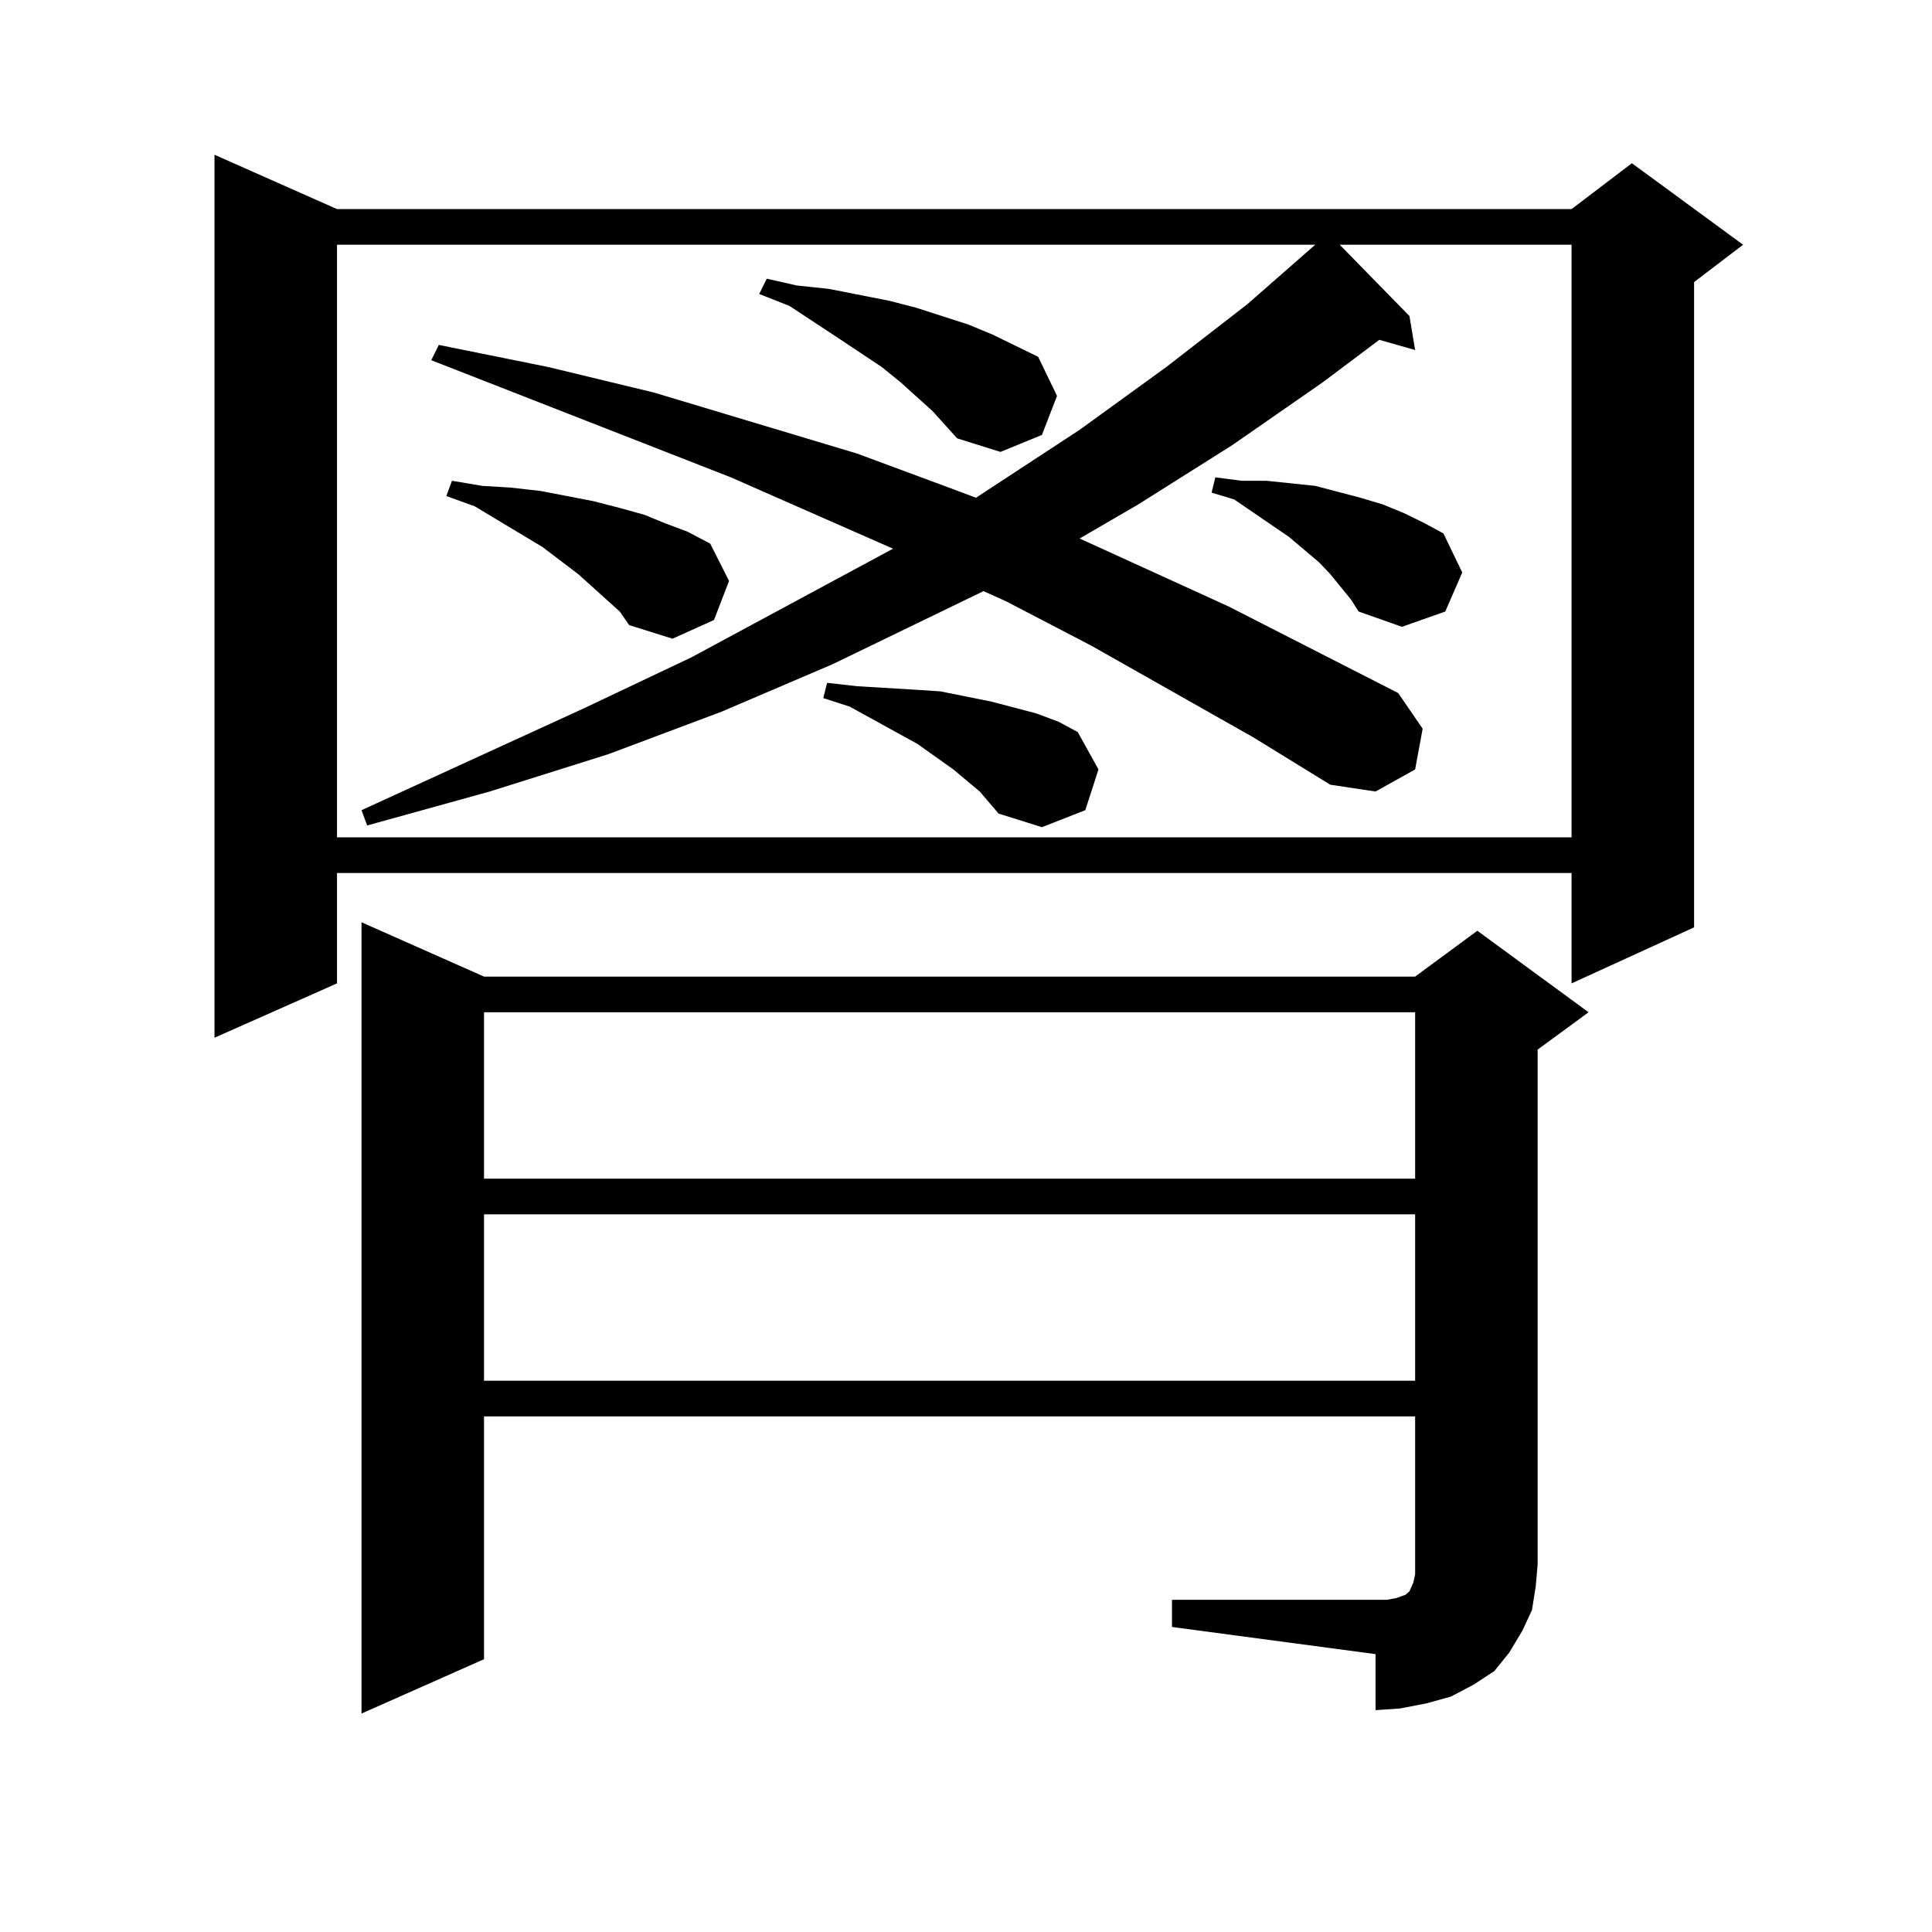
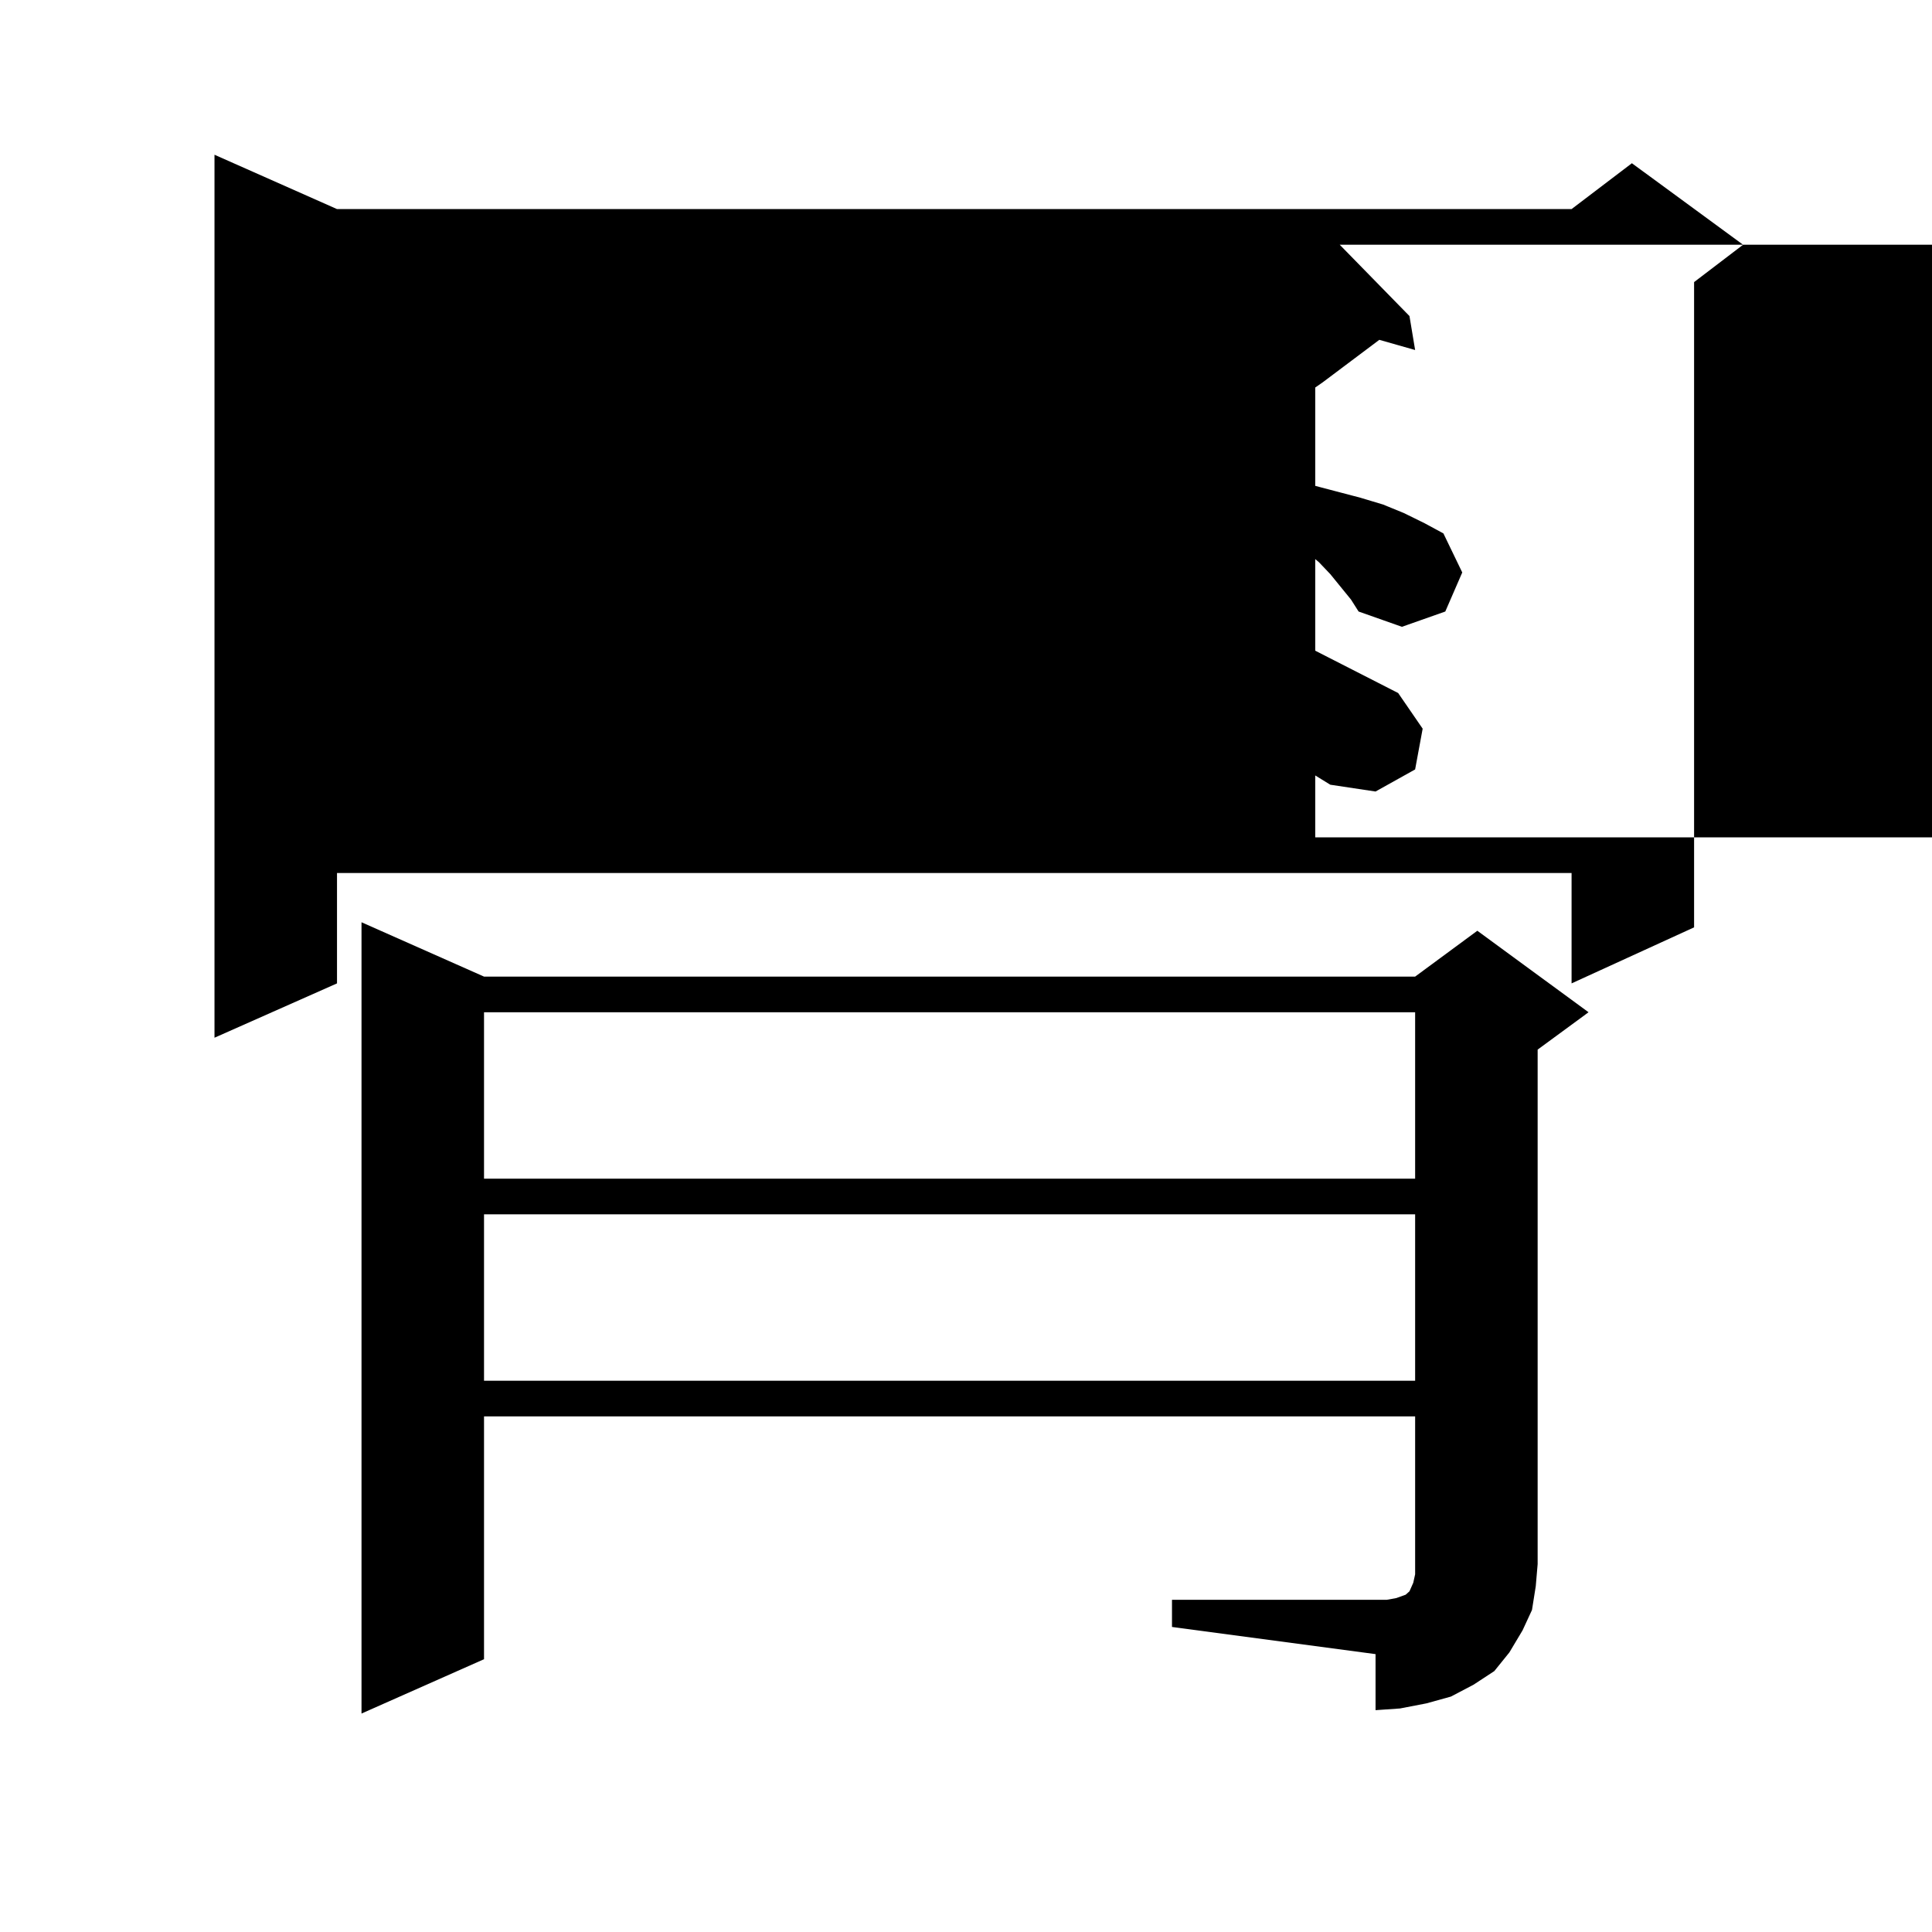
<svg xmlns="http://www.w3.org/2000/svg" version="1.1" id="图层_1" x="0px" y="0px" width="1000px" height="1000px" viewBox="0 0 1000 1000" enable-background="new 0 0 1000 1000" xml:space="preserve">
-   <path d="M174.435,108.219h639.009l31.219-23.73l57.56,42.188l-25.365,19.336v333.984L813.443,509v-57.129H174.435V509  l-63.413,28.125V80.094L174.435,108.219z M648.569,381.559l-83.9-47.461l-43.901-22.852l-11.707-5.273l-78.047,37.793l-57.56,24.609  l-58.535,21.973l-61.462,19.336l-63.413,17.578l-2.927-7.91l115.119-52.734l55.608-26.367L462.232,284l-83.9-36.914l-155.118-60.645  l3.902-7.91l56.584,11.426l54.633,13.184l52.682,15.82l52.682,15.82l49.755,18.457l11.707,4.395l53.657-35.156l44.877-32.52  l41.95-32.52l35.121-30.762H174.435v306.738h639.009V126.676H693.446l36.097,36.914l2.927,17.578l-18.536-5.273l-29.268,21.973  l-46.828,32.52l-48.779,30.762l-30.243,17.578l77.071,35.156l87.803,44.824l12.683,18.457l-3.902,21.094l-20.487,11.426  l-23.414-3.516L648.569,381.559z M606.619,828.043h105.363h5.854l4.878-0.879l4.878-1.758l1.951-1.758l1.951-4.395l0.976-4.395  v-5.273v-76.465H250.53v125.684l-63.413,28.125v-409.57l63.413,28.125H732.47l32.194-23.73l57.56,42.188l-26.341,19.336v266.309  l-0.976,11.426l-1.951,12.305l-4.878,10.547l-6.829,11.426l-7.805,9.668l-10.731,7.031l-11.707,6.152l-12.683,3.516l-13.658,2.637  l-12.683,0.879v-29.004l-105.363-14.063V828.043z M320.772,316.52l-21.463-19.336l-18.536-14.063l-35.121-21.094l-14.634-5.273  l2.927-7.91l15.609,2.637l14.634,0.879l15.609,1.758l13.658,2.637l13.658,2.637l13.658,3.516l12.683,3.516l10.731,4.395  l11.707,4.395l11.707,6.152l9.756,19.336l-7.805,20.215l-21.463,9.668l-22.438-7.031L320.772,316.52z M250.53,523.941v86.133H732.47  v-86.133H250.53z M250.53,628.531v86.133H732.47v-86.133H250.53z M482.72,212.809l-16.585-14.941l-9.756-7.91l-22.438-14.941  l-25.365-16.699l-15.609-6.152l3.902-7.91l15.609,3.516l16.585,1.758l31.219,6.152l13.658,3.516l13.658,4.395l13.658,4.395  l12.683,5.273l23.414,11.426l9.756,20.215l-7.805,20.215l-21.463,8.789l-22.438-7.031L482.72,212.809z M507.109,409.684  l-13.658-11.426l-18.536-13.184l-35.121-19.336l-13.658-4.395l1.951-7.91l15.609,1.758l14.634,0.879l14.634,0.879l13.658,0.879  l26.341,5.273l23.414,6.152l11.707,4.395l9.756,5.273l10.731,19.336l-6.829,21.094l-22.438,8.789l-22.438-7.031L507.109,409.684z   M699.3,310.367l-10.731-13.184l-5.854-6.152l-15.609-13.184l-28.292-19.336l-11.707-3.516l1.951-7.91l13.658,1.758h12.683  l25.365,2.637l23.414,6.152l11.707,3.516l10.731,4.395l10.731,5.273l9.756,5.273l9.756,20.215l-8.78,20.215l-22.438,7.91  l-22.438-7.91L699.3,310.367z" />
+   <path d="M174.435,108.219h639.009l31.219-23.73l57.56,42.188l-25.365,19.336v333.984L813.443,509v-57.129H174.435V509  l-63.413,28.125V80.094L174.435,108.219z M648.569,381.559l-83.9-47.461l-43.901-22.852l-11.707-5.273l-78.047,37.793l-57.56,24.609  l-58.535,21.973l-61.462,19.336l-63.413,17.578l-2.927-7.91l115.119-52.734l55.608-26.367L462.232,284l-83.9-36.914l-155.118-60.645  l3.902-7.91l56.584,11.426l54.633,13.184l52.682,15.82l52.682,15.82l49.755,18.457l11.707,4.395l53.657-35.156l44.877-32.52  l41.95-32.52l35.121-30.762v306.738h639.009V126.676H693.446l36.097,36.914l2.927,17.578l-18.536-5.273l-29.268,21.973  l-46.828,32.52l-48.779,30.762l-30.243,17.578l77.071,35.156l87.803,44.824l12.683,18.457l-3.902,21.094l-20.487,11.426  l-23.414-3.516L648.569,381.559z M606.619,828.043h105.363h5.854l4.878-0.879l4.878-1.758l1.951-1.758l1.951-4.395l0.976-4.395  v-5.273v-76.465H250.53v125.684l-63.413,28.125v-409.57l63.413,28.125H732.47l32.194-23.73l57.56,42.188l-26.341,19.336v266.309  l-0.976,11.426l-1.951,12.305l-4.878,10.547l-6.829,11.426l-7.805,9.668l-10.731,7.031l-11.707,6.152l-12.683,3.516l-13.658,2.637  l-12.683,0.879v-29.004l-105.363-14.063V828.043z M320.772,316.52l-21.463-19.336l-18.536-14.063l-35.121-21.094l-14.634-5.273  l2.927-7.91l15.609,2.637l14.634,0.879l15.609,1.758l13.658,2.637l13.658,2.637l13.658,3.516l12.683,3.516l10.731,4.395  l11.707,4.395l11.707,6.152l9.756,19.336l-7.805,20.215l-21.463,9.668l-22.438-7.031L320.772,316.52z M250.53,523.941v86.133H732.47  v-86.133H250.53z M250.53,628.531v86.133H732.47v-86.133H250.53z M482.72,212.809l-16.585-14.941l-9.756-7.91l-22.438-14.941  l-25.365-16.699l-15.609-6.152l3.902-7.91l15.609,3.516l16.585,1.758l31.219,6.152l13.658,3.516l13.658,4.395l13.658,4.395  l12.683,5.273l23.414,11.426l9.756,20.215l-7.805,20.215l-21.463,8.789l-22.438-7.031L482.72,212.809z M507.109,409.684  l-13.658-11.426l-18.536-13.184l-35.121-19.336l-13.658-4.395l1.951-7.91l15.609,1.758l14.634,0.879l14.634,0.879l13.658,0.879  l26.341,5.273l23.414,6.152l11.707,4.395l9.756,5.273l10.731,19.336l-6.829,21.094l-22.438,8.789l-22.438-7.031L507.109,409.684z   M699.3,310.367l-10.731-13.184l-5.854-6.152l-15.609-13.184l-28.292-19.336l-11.707-3.516l1.951-7.91l13.658,1.758h12.683  l25.365,2.637l23.414,6.152l11.707,3.516l10.731,4.395l10.731,5.273l9.756,5.273l9.756,20.215l-8.78,20.215l-22.438,7.91  l-22.438-7.91L699.3,310.367z" />
</svg>